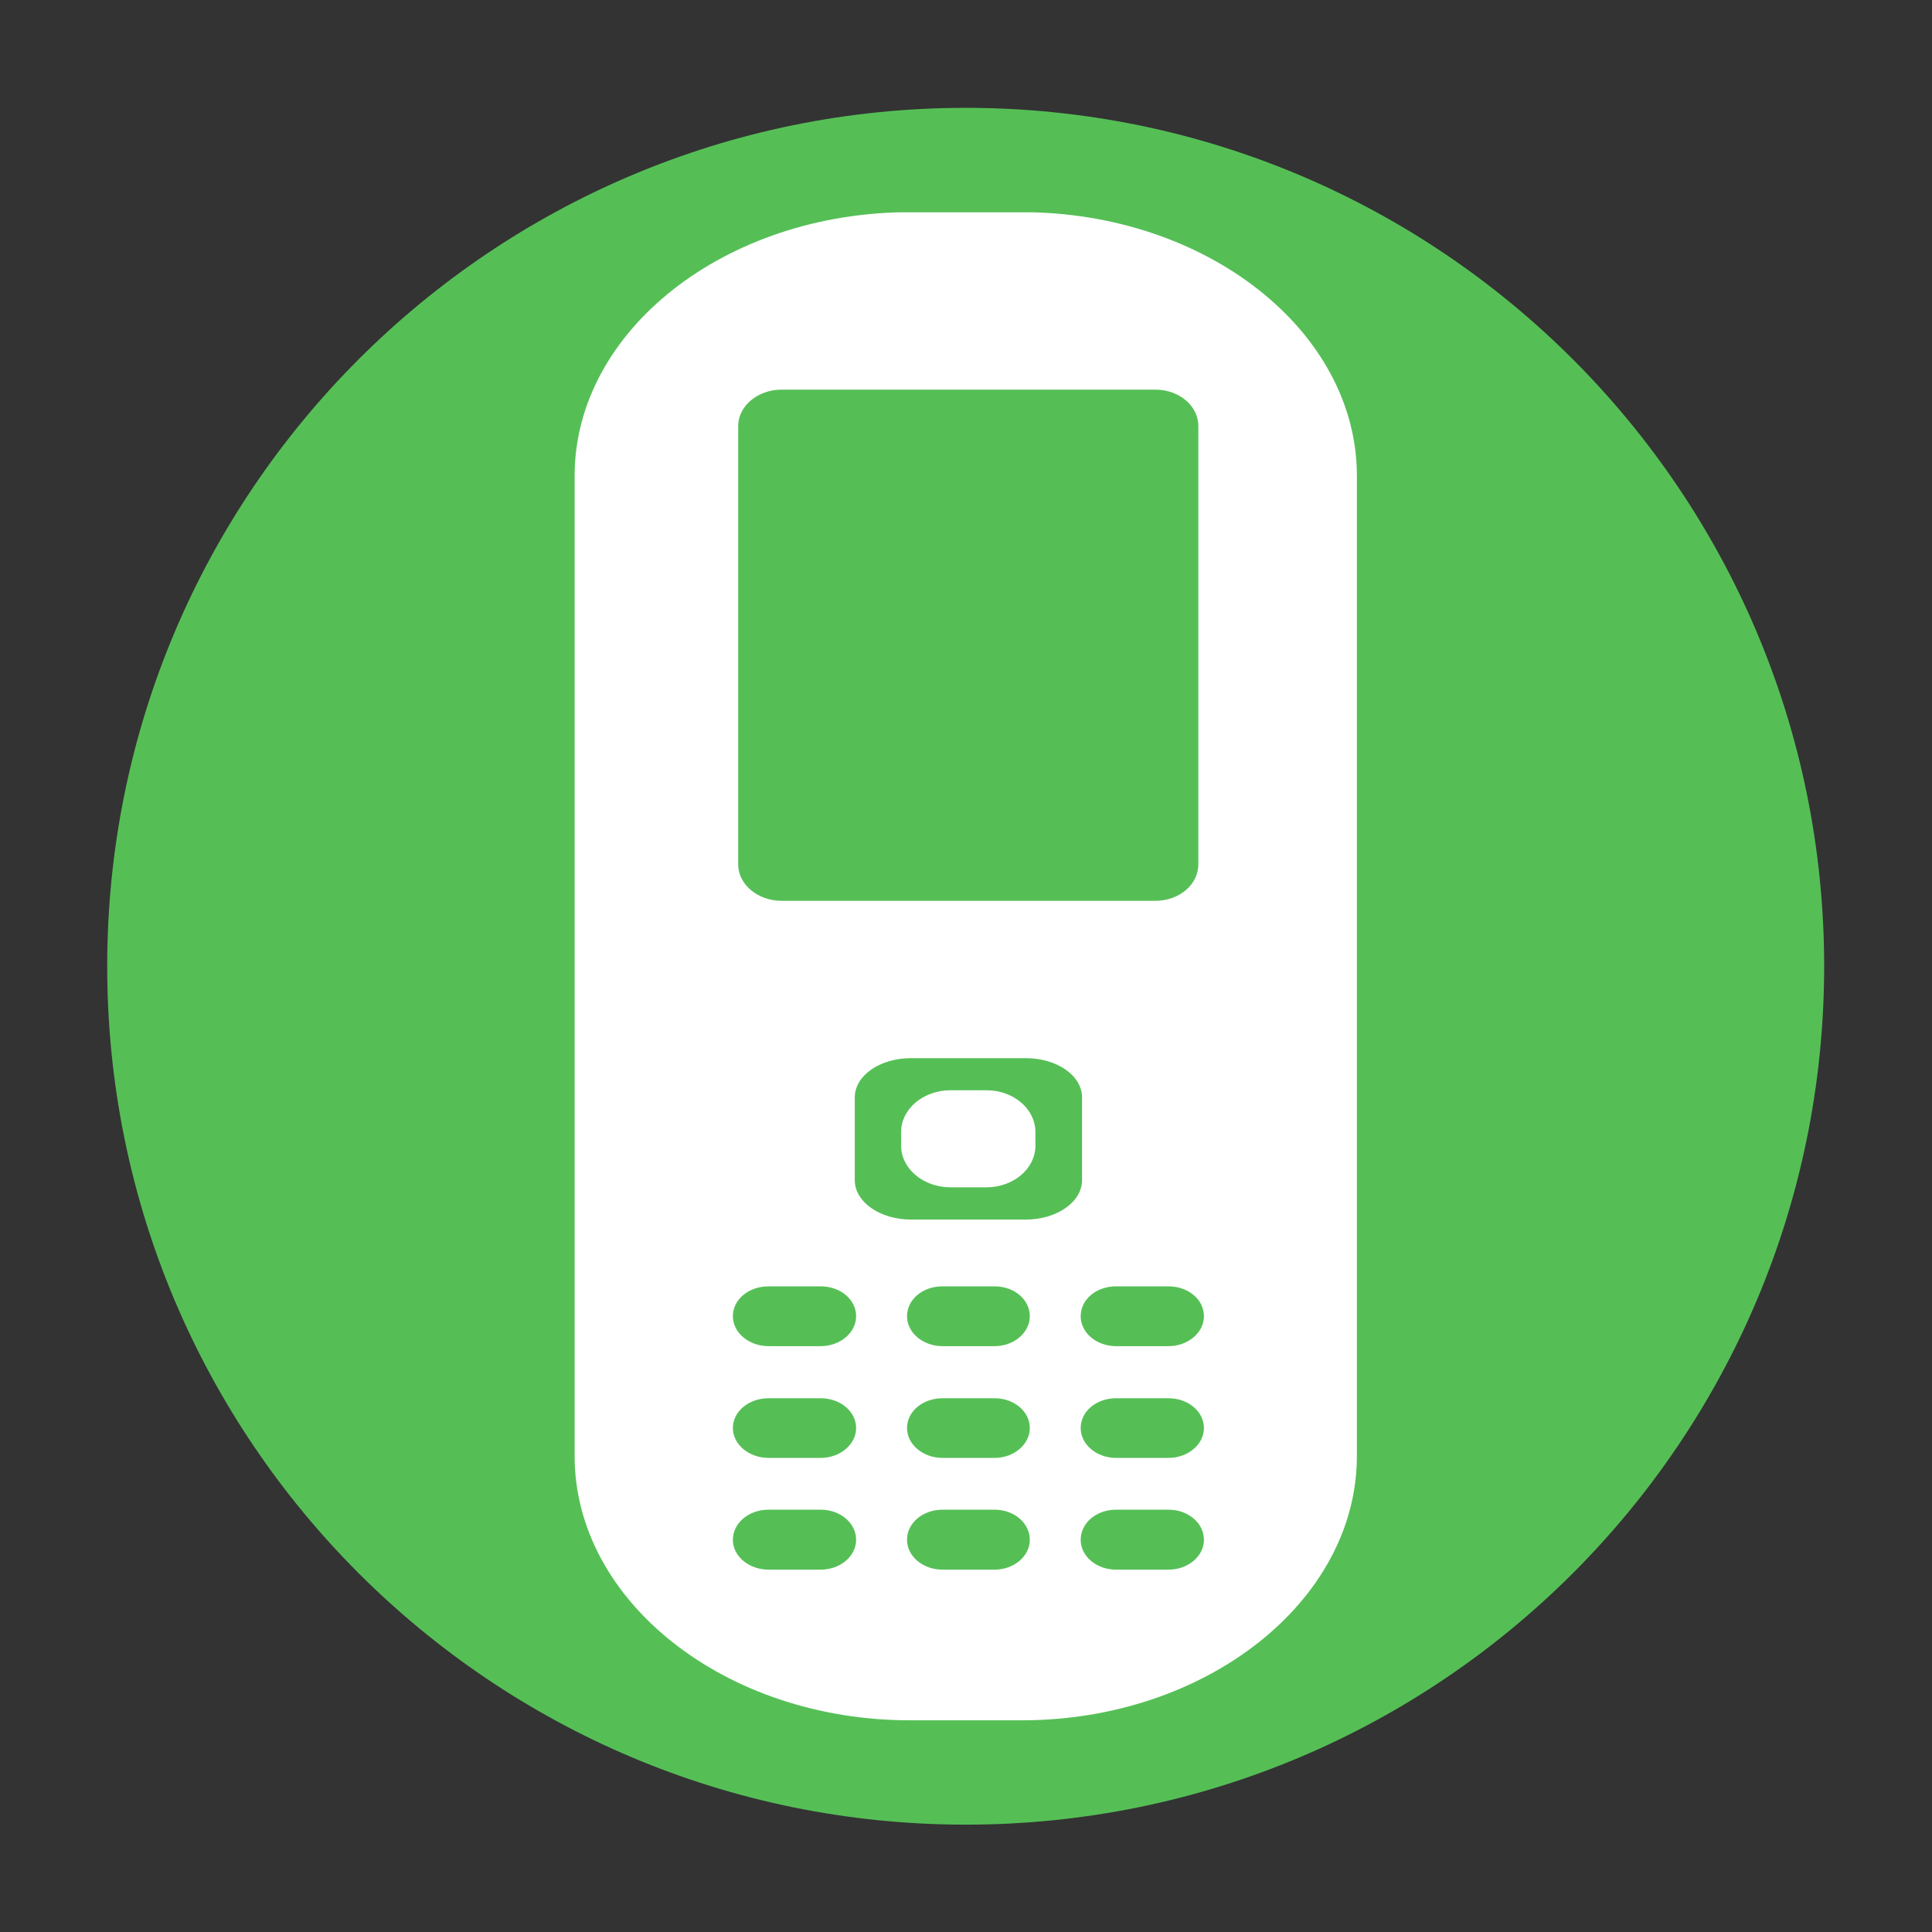
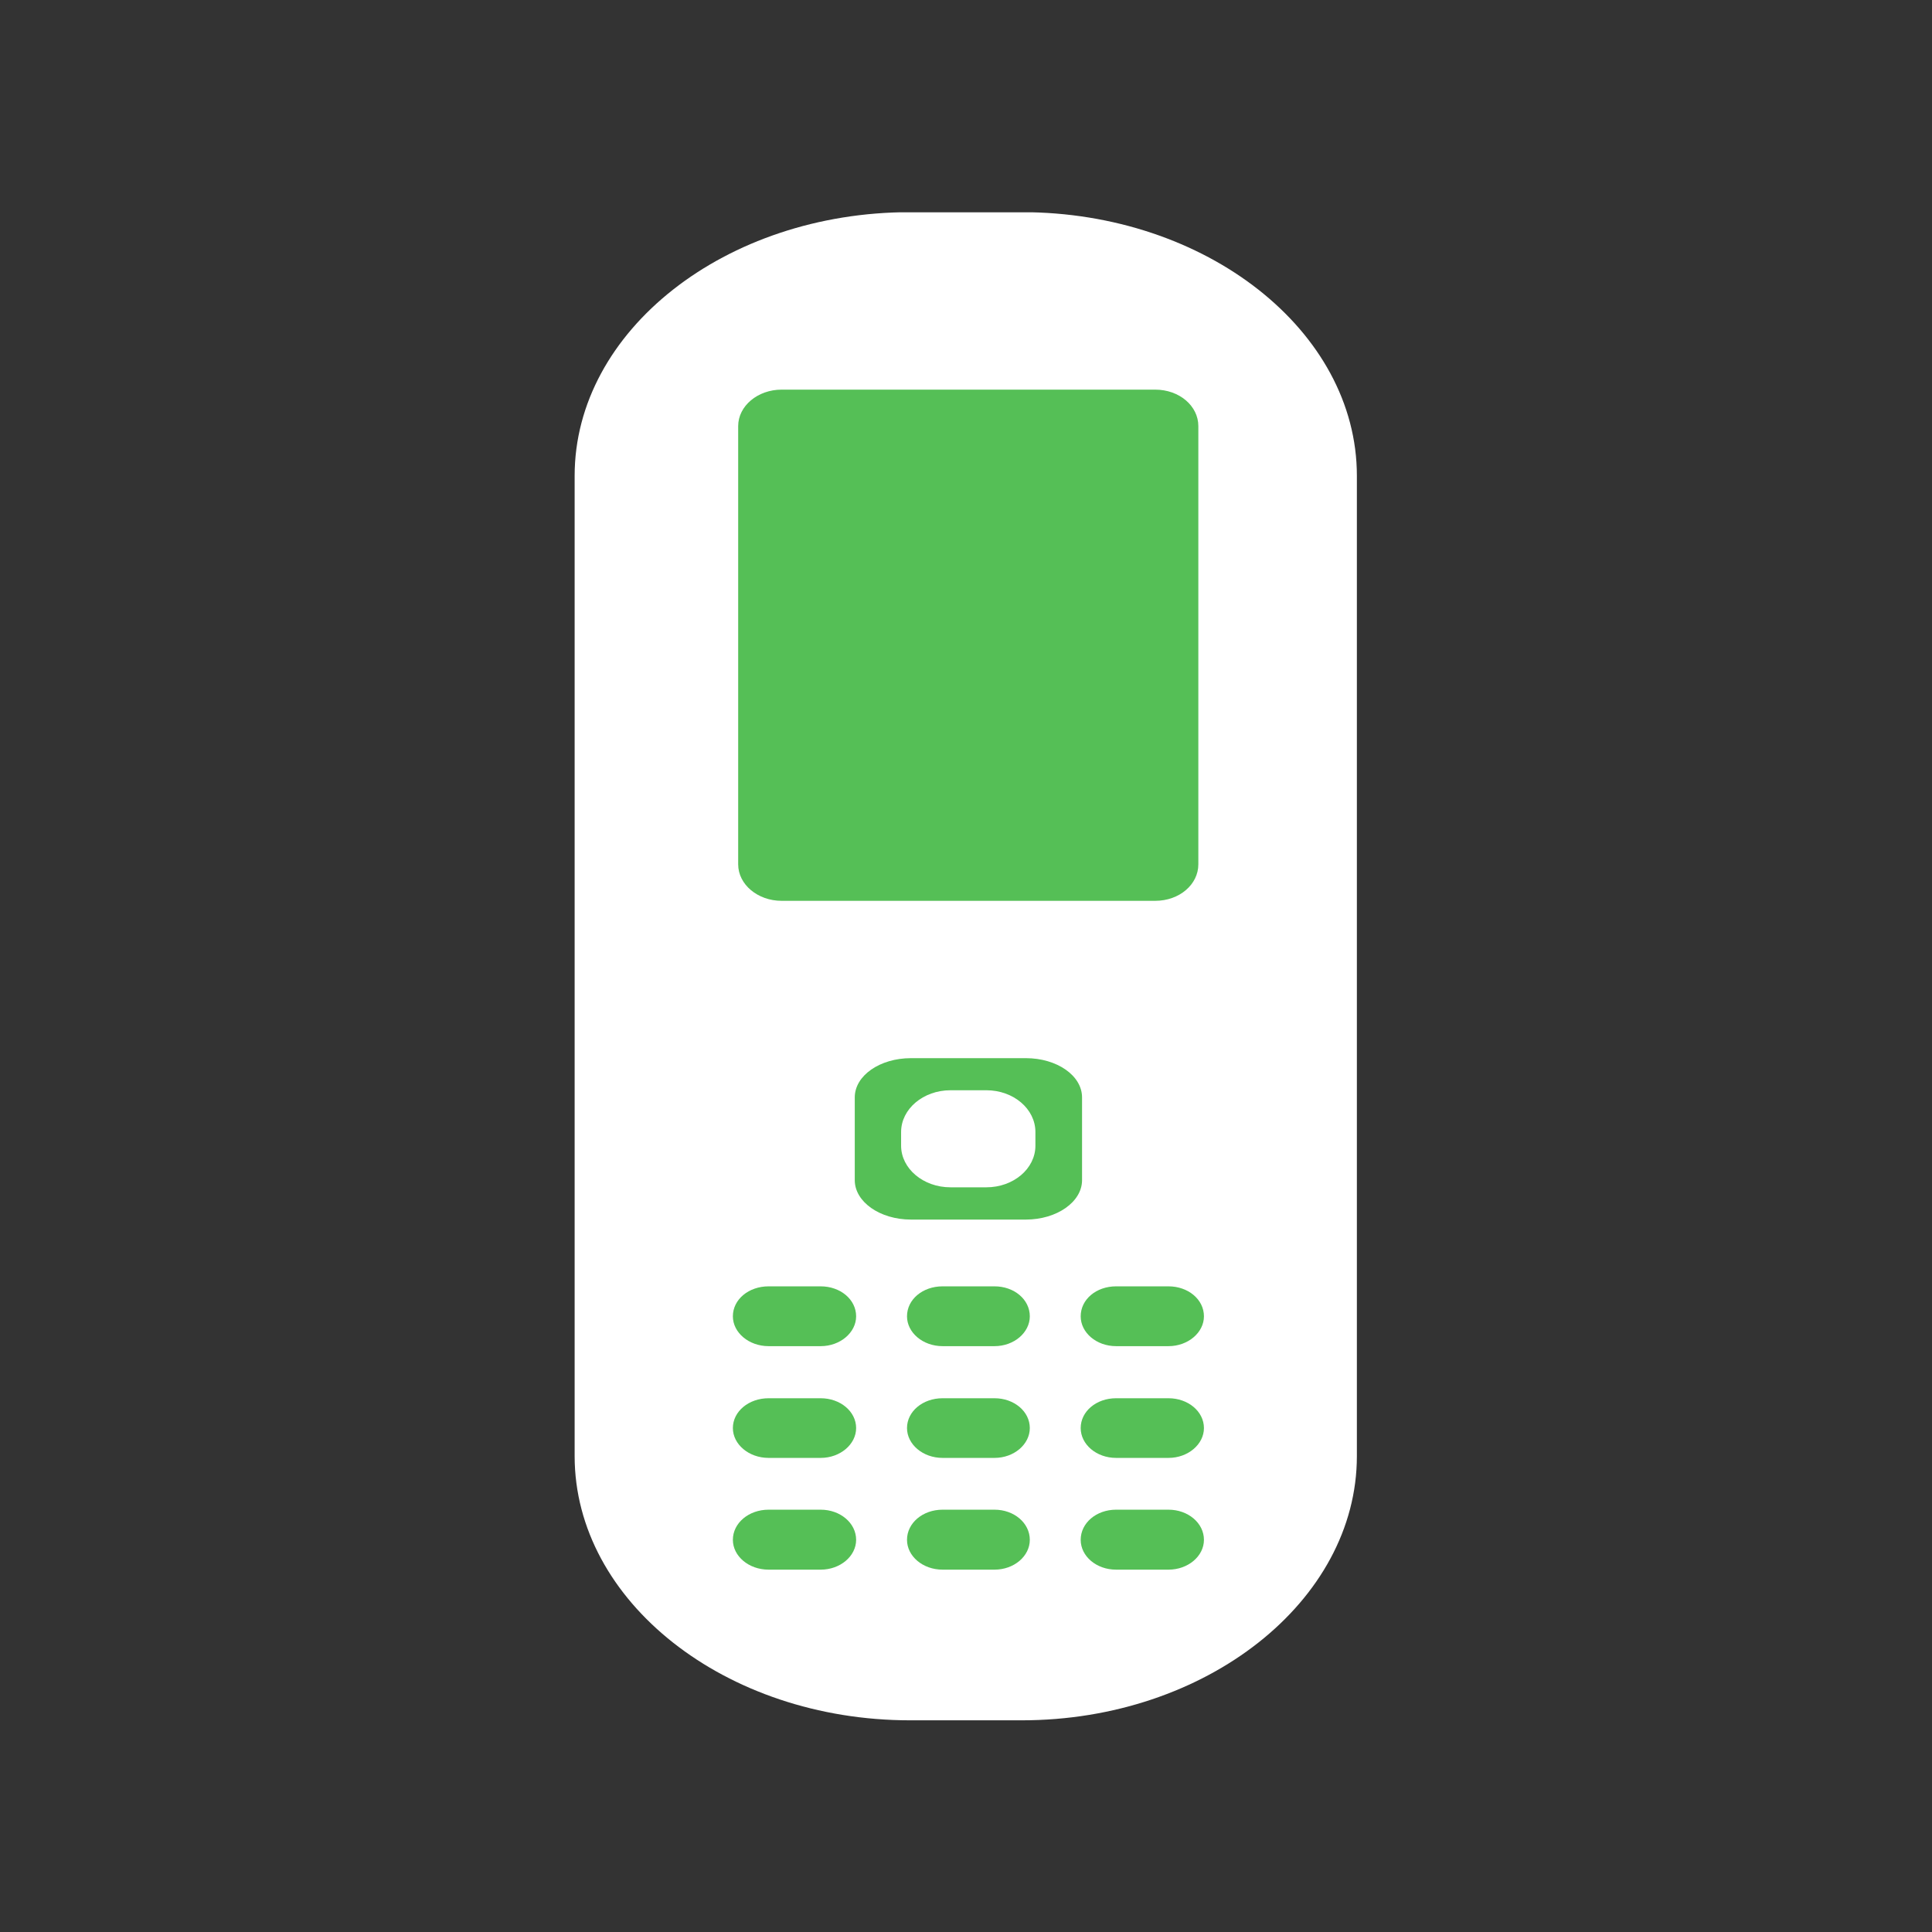
<svg xmlns="http://www.w3.org/2000/svg" version="1.1" id="svg2" width="17.008" height="17.008" viewBox="0 0 17.008 17.008">
  <rect x="0" y="0" width="17.008" height="17.008" fill="#333333" stroke="none" />
  <defs id="defs6">
    <clipPath clipPathUnits="userSpaceOnUse" id="clipPath16">
      <path d="M 0,12.756 H 12.756 V 0 H 0 Z" id="path14" />
    </clipPath>
    <clipPath clipPathUnits="userSpaceOnUse" id="clipPath26">
      <path d="m 3.795,1.398 h 5.166 v 9.959 H 3.795 Z" id="path24" />
    </clipPath>
  </defs>
  <g id="g8" transform="matrix(1.333,0,0,-1.333,0,17.008)">
    <g id="g10">
      <g id="g12" clip-path="url(#clipPath16)">
-         <path d="m 12.047,6.378 c 0,-3.132 -2.537,-5.669 -5.669,-5.669 -3.131,0 -5.67,2.537 -5.67,5.669 0,3.131 2.539,5.669 5.67,5.669 3.132,0 5.669,-2.538 5.669,-5.669" style="fill:#55bf56;fill-opacity:1;fill-rule:nonzero;stroke:none" id="path18" />
        <g id="g20">
          <g id="g22" clip-path="url(#clipPath26)">
            <path d="M 8.961,3.143 C 8.961,2.184 7.963,1.398 6.748,1.398 H 6.01 c -1.219,0 -2.215,0.786 -2.215,1.745 v 6.474 c 0,0.958 0.996,1.741 2.215,1.741 h 0.738 c 1.215,0 2.213,-0.783 2.213,-1.741 z" style="fill:#ffffff;fill-opacity:1;fill-rule:nonzero;stroke:none" id="path28" />
            <path d="M 5.654,4.066 C 5.654,3.959 5.549,3.869 5.42,3.869 H 5.076 c -0.131,0 -0.236,0.09 -0.236,0.197 0,0.112 0.105,0.198 0.236,0.198 H 5.42 c 0.129,0 0.234,-0.086 0.234,-0.198" style="fill:#55bf56;fill-opacity:1;fill-rule:nonzero;stroke:none" id="path30" />
            <path d="M 6.801,4.066 C 6.801,3.959 6.697,3.869 6.568,3.869 H 6.225 c -0.131,0 -0.235,0.09 -0.235,0.197 0,0.112 0.104,0.198 0.235,0.198 h 0.343 c 0.129,0 0.233,-0.086 0.233,-0.198" style="fill:#55bf56;fill-opacity:1;fill-rule:nonzero;stroke:none" id="path32" />
            <path d="M 7.951,4.066 C 7.951,3.959 7.846,3.869 7.717,3.869 H 7.371 c -0.131,0 -0.234,0.09 -0.234,0.197 0,0.112 0.103,0.198 0.234,0.198 h 0.346 c 0.129,0 0.234,-0.086 0.234,-0.198" style="fill:#55bf56;fill-opacity:1;fill-rule:nonzero;stroke:none" id="path34" />
            <path d="M 7.146,4.965 C 7.146,4.822 6.98,4.705 6.775,4.705 H 6.016 c -0.205,0 -0.371,0.117 -0.371,0.26 v 0.547 c 0,0.144 0.166,0.259 0.371,0.259 h 0.759 c 0.205,0 0.371,-0.115 0.371,-0.259 z" style="fill:#55bf56;fill-opacity:1;fill-rule:nonzero;stroke:none" id="path36" />
            <path d="M 6.838,5.193 C 6.838,5.041 6.693,4.918 6.514,4.918 H 6.277 c -0.179,0 -0.326,0.123 -0.326,0.275 v 0.09 c 0,0.153 0.147,0.276 0.326,0.276 h 0.237 c 0.179,0 0.324,-0.123 0.324,-0.276 z" style="fill:#ffffff;fill-opacity:1;fill-rule:nonzero;stroke:none" id="path38" />
            <path d="M 7.914,7.051 C 7.914,6.918 7.789,6.81 7.629,6.81 H 5.162 c -0.158,0 -0.287,0.108 -0.287,0.241 v 2.894 c 0,0.133 0.129,0.241 0.287,0.241 h 2.467 c 0.16,0 0.285,-0.108 0.285,-0.241 z" style="fill:#55bf56;fill-opacity:1;fill-rule:nonzero;stroke:none" id="path40" />
            <path d="M 5.654,3.328 C 5.654,3.221 5.549,3.131 5.42,3.131 H 5.076 c -0.131,0 -0.236,0.09 -0.236,0.197 0,0.11 0.105,0.197 0.236,0.197 H 5.42 c 0.129,0 0.234,-0.087 0.234,-0.197" style="fill:#55bf56;fill-opacity:1;fill-rule:nonzero;stroke:none" id="path42" />
            <path d="M 6.801,3.328 C 6.801,3.221 6.697,3.131 6.568,3.131 H 6.225 c -0.131,0 -0.235,0.09 -0.235,0.197 0,0.11 0.104,0.197 0.235,0.197 h 0.343 c 0.129,0 0.233,-0.087 0.233,-0.197" style="fill:#55bf56;fill-opacity:1;fill-rule:nonzero;stroke:none" id="path44" />
            <path d="M 7.951,3.328 C 7.951,3.221 7.846,3.131 7.717,3.131 H 7.371 c -0.131,0 -0.234,0.09 -0.234,0.197 0,0.11 0.103,0.197 0.234,0.197 h 0.346 c 0.129,0 0.234,-0.087 0.234,-0.197" style="fill:#55bf56;fill-opacity:1;fill-rule:nonzero;stroke:none" id="path46" />
            <path d="M 5.654,2.59 C 5.654,2.482 5.549,2.393 5.42,2.393 H 5.076 c -0.131,0 -0.236,0.089 -0.236,0.197 0,0.111 0.105,0.199 0.236,0.199 H 5.42 c 0.129,0 0.234,-0.088 0.234,-0.199" style="fill:#55bf56;fill-opacity:1;fill-rule:nonzero;stroke:none" id="path48" />
            <path d="M 6.801,2.59 C 6.801,2.482 6.697,2.393 6.568,2.393 H 6.225 c -0.131,0 -0.235,0.089 -0.235,0.197 0,0.111 0.104,0.199 0.235,0.199 h 0.343 c 0.129,0 0.233,-0.088 0.233,-0.199" style="fill:#55bf56;fill-opacity:1;fill-rule:nonzero;stroke:none" id="path50" />
            <path d="M 7.951,2.59 C 7.951,2.482 7.846,2.393 7.717,2.393 H 7.371 c -0.131,0 -0.234,0.089 -0.234,0.197 0,0.111 0.103,0.199 0.234,0.199 h 0.346 c 0.129,0 0.234,-0.088 0.234,-0.199" style="fill:#55bf56;fill-opacity:1;fill-rule:nonzero;stroke:none" id="path52" />
          </g>
        </g>
      </g>
    </g>
  </g>
</svg>